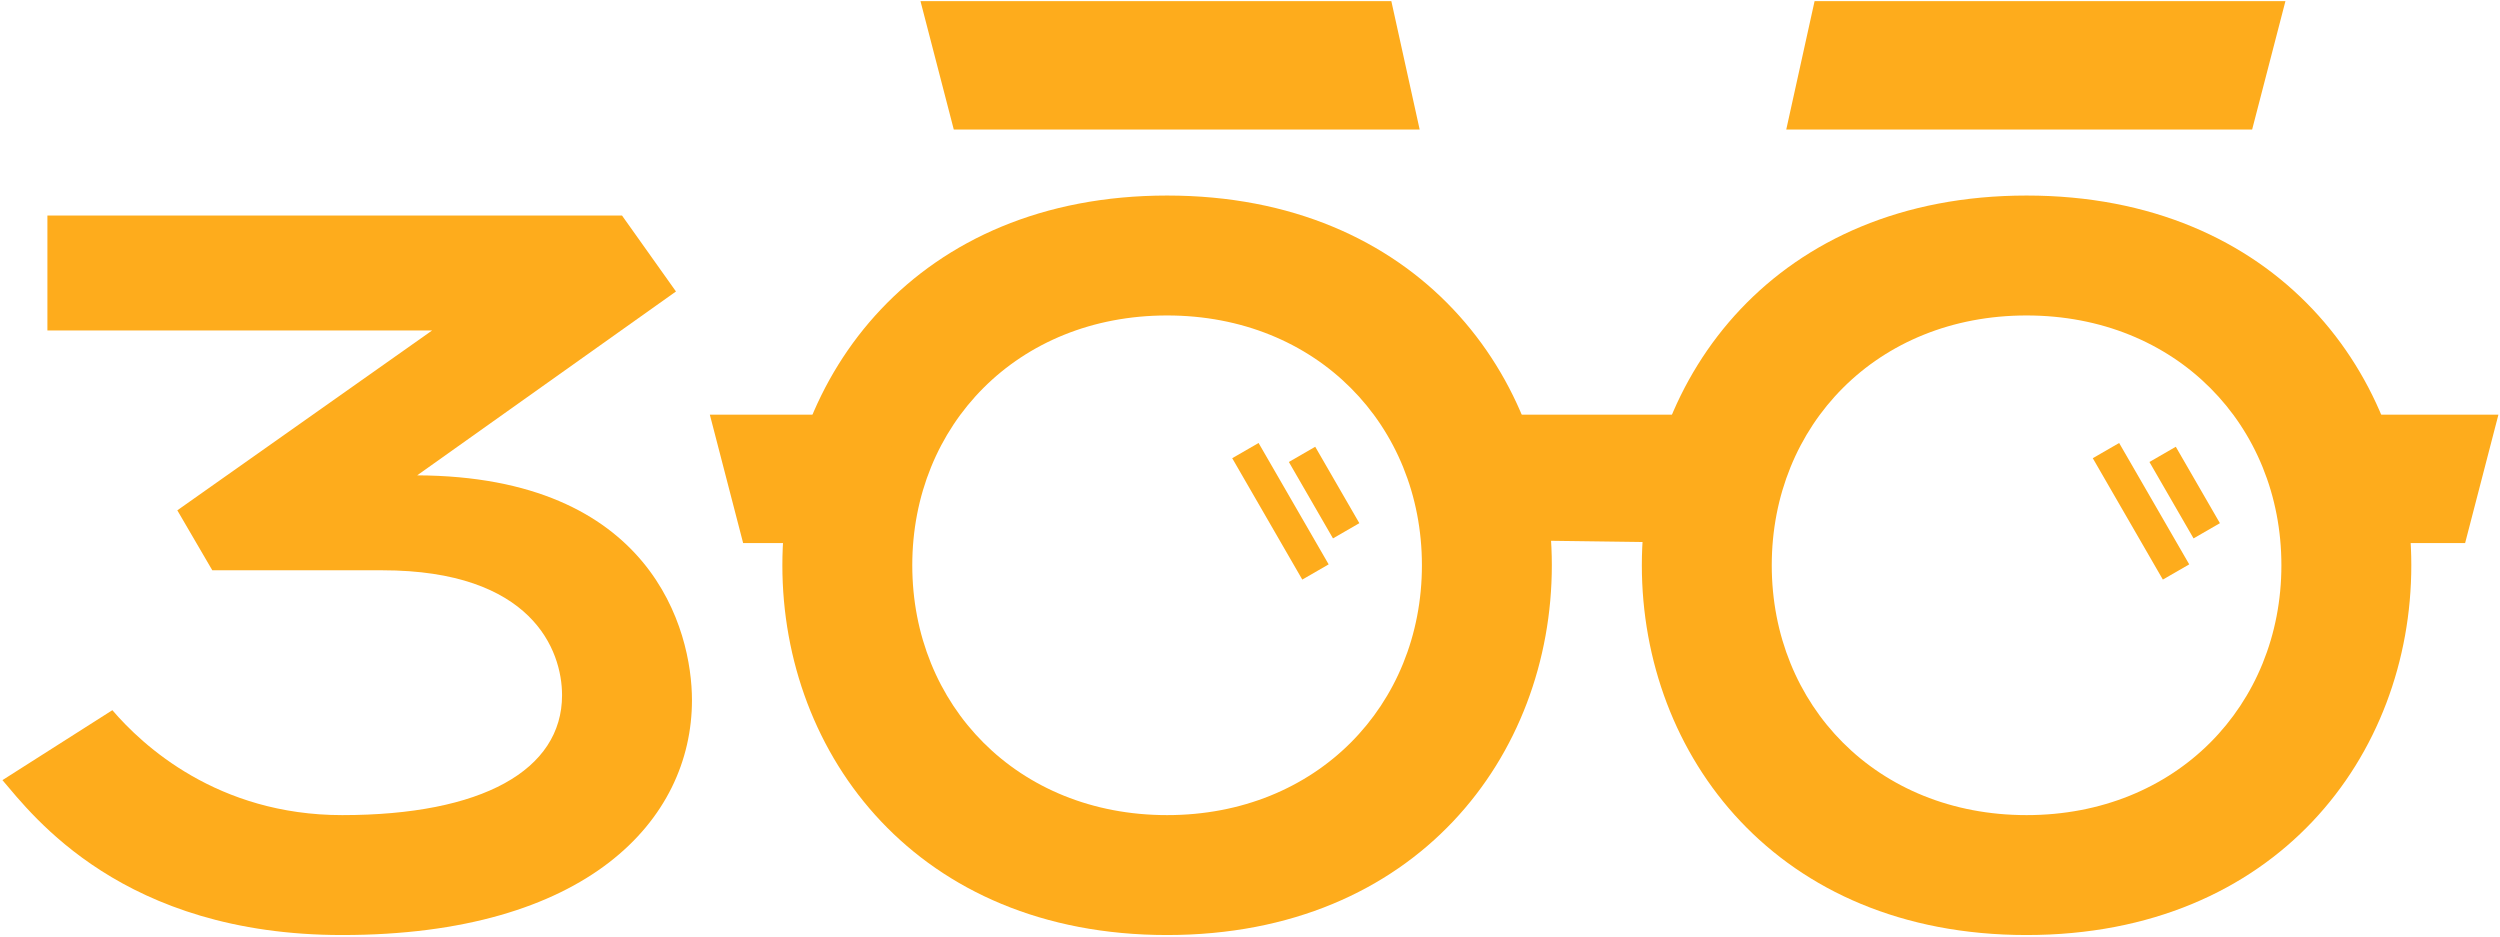
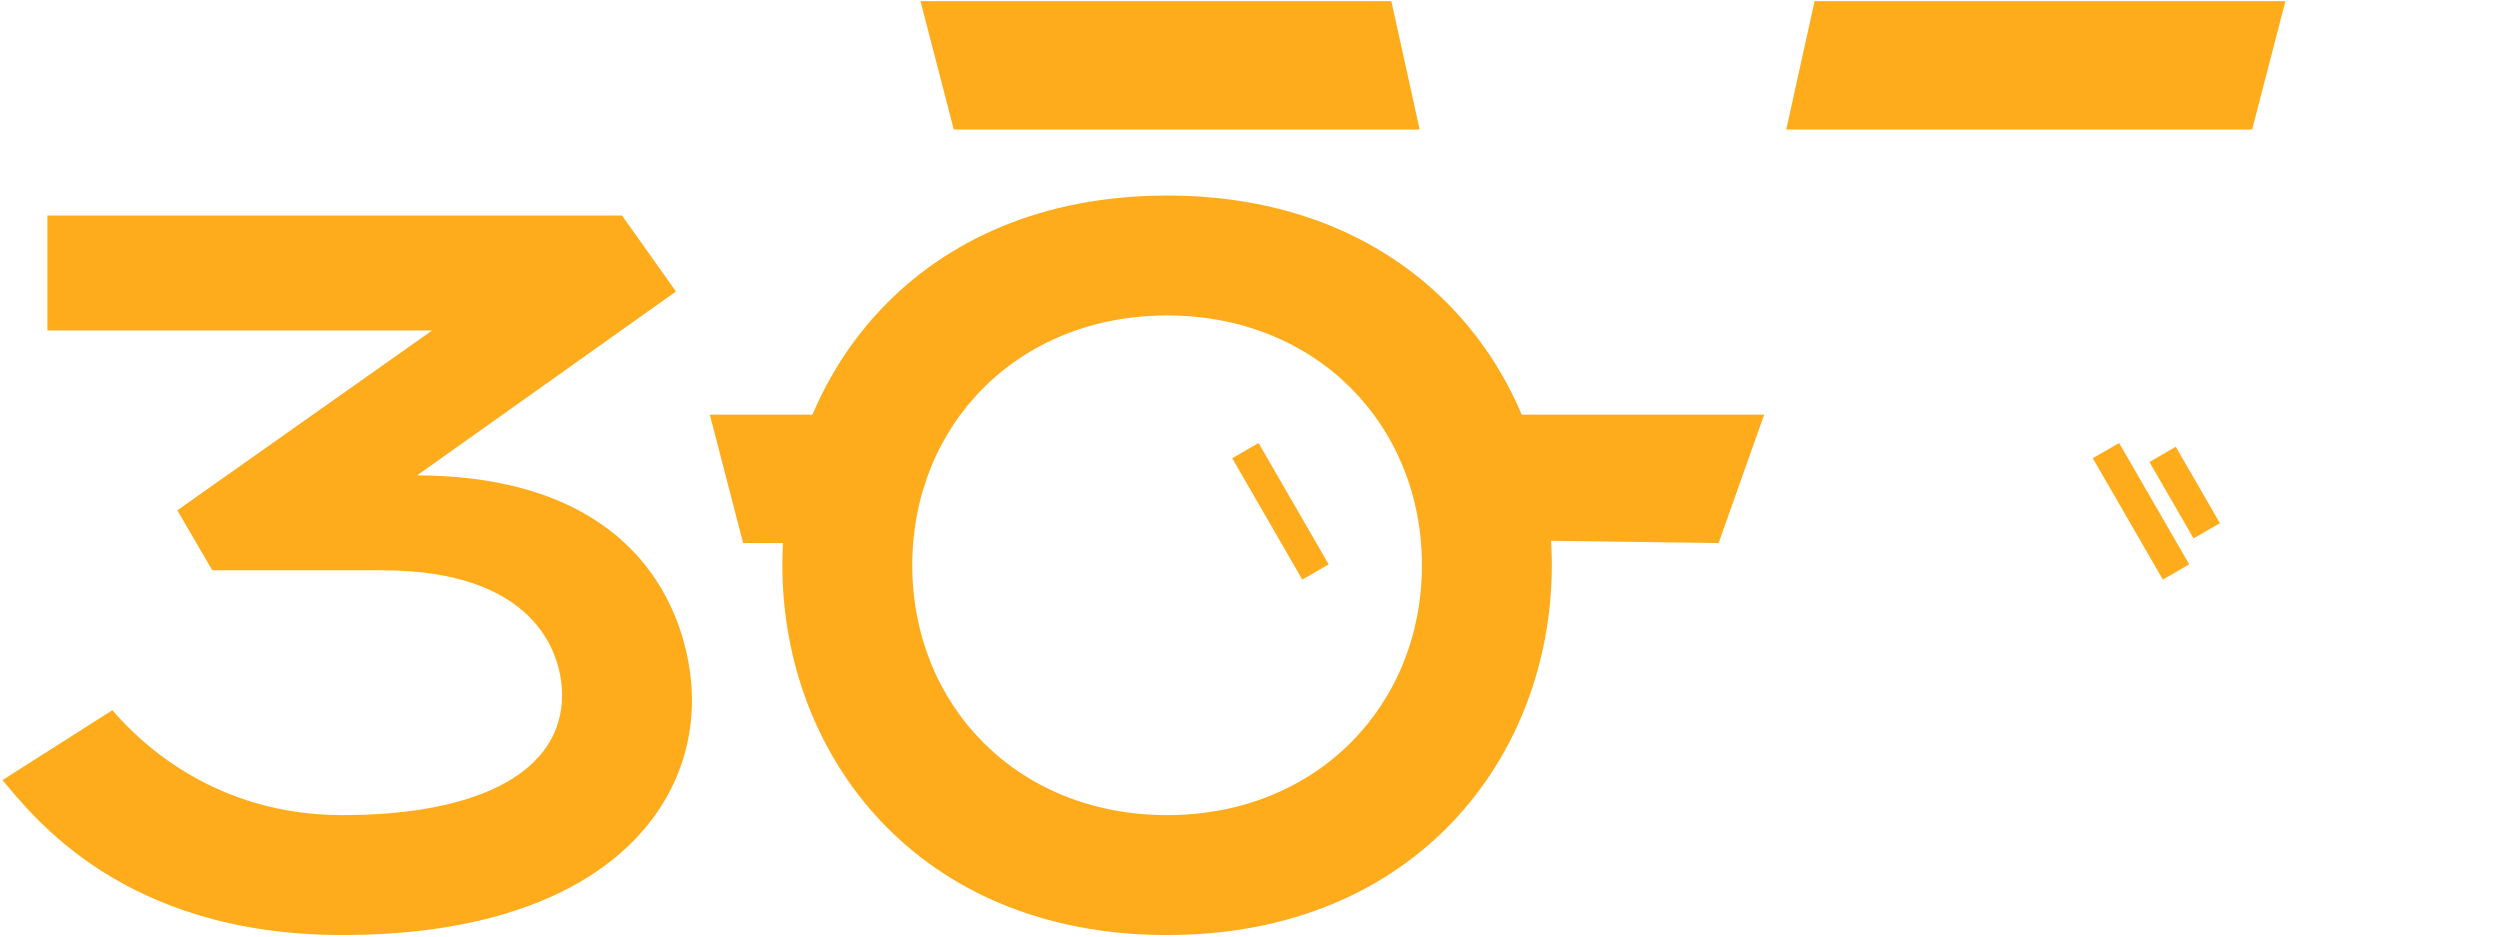
<svg xmlns="http://www.w3.org/2000/svg" width="662" height="248" viewBox="0 0 662 248" fill="none">
  <path d="M90.616 215.842C127.662 215.842 148.831 203.934 148.831 184.088C148.831 172.18 140.893 151.011 101.2 151.011H56.216L46.954 135.134L114.431 87.503H12.554V57.073H164.708L178.997 77.183L110.462 125.873C172.646 126.137 183.231 166.888 183.231 185.411C183.231 217.165 155.446 247.596 90.616 247.596C32.4 247.596 8.585 215.842 0.646 206.58L29.754 188.057C37.693 197.319 57.539 215.842 90.616 215.842Z" fill="#FEAC1C" />
  <path d="M309.047 247.596C242.894 247.596 207.171 199.965 207.171 149.688C207.171 99.411 242.894 51.78 309.047 51.78C375.201 51.78 410.924 99.411 410.924 149.688C410.924 199.965 375.201 247.596 309.047 247.596ZM309.047 215.842C348.74 215.842 376.524 186.734 376.524 149.688C376.524 112.642 348.74 83.534 309.047 83.534C269.355 83.534 241.571 112.642 241.571 149.688C241.571 186.734 269.355 215.842 309.047 215.842Z" fill="#FEAC1C" />
-   <path d="M536.637 247.596C470.484 247.596 434.76 199.965 434.76 149.688C434.76 99.411 470.484 51.78 536.637 51.78C602.791 51.78 638.514 99.411 638.514 149.688C638.514 199.965 602.791 247.596 536.637 247.596ZM536.637 215.842C576.33 215.842 604.114 186.734 604.114 149.688C604.114 112.642 576.33 83.534 536.637 83.534C496.945 83.534 469.16 112.642 469.16 149.688C469.16 186.734 496.945 215.842 536.637 215.842Z" fill="#FEAC1C" />
  <path d="M587.832 138.538L576.149 118.303L569.17 122.332L580.852 142.567L587.832 138.538Z" fill="#FEAC1C" />
-   <path d="M359.953 138.538L348.271 118.303L341.291 122.332L352.974 142.567L359.953 138.538Z" fill="#FEAC1C" />
  <path d="M579.705 149.444L561.148 117.303L554.169 121.333L572.725 153.474L579.705 149.444Z" fill="#FEAC1C" />
  <path d="M351.827 149.444L333.27 117.303L326.291 121.333L344.847 153.474L351.827 149.444Z" fill="#FEAC1C" />
  <path d="M196.783 143.803L187.965 109.803H234.232L241.732 143.803H196.783Z" fill="#FEAC1C" />
  <path d="M252.563 34.303L243.745 0.303L368.428 0.304L375.928 34.304L252.563 34.303Z" fill="#FEAC1C" />
  <path d="M596.365 34.303L605.183 0.303L480.5 0.303L473 34.303L596.365 34.303Z" fill="#FEAC1C" />
-   <path d="M652.764 143.803L661.582 109.803H615.315L607.815 143.803H652.764Z" fill="#FEAC1C" />
  <path d="M394.824 109.803L380.203 142.803L455.087 143.803L467.156 109.803H394.824Z" fill="#FEAC1C" />
</svg>